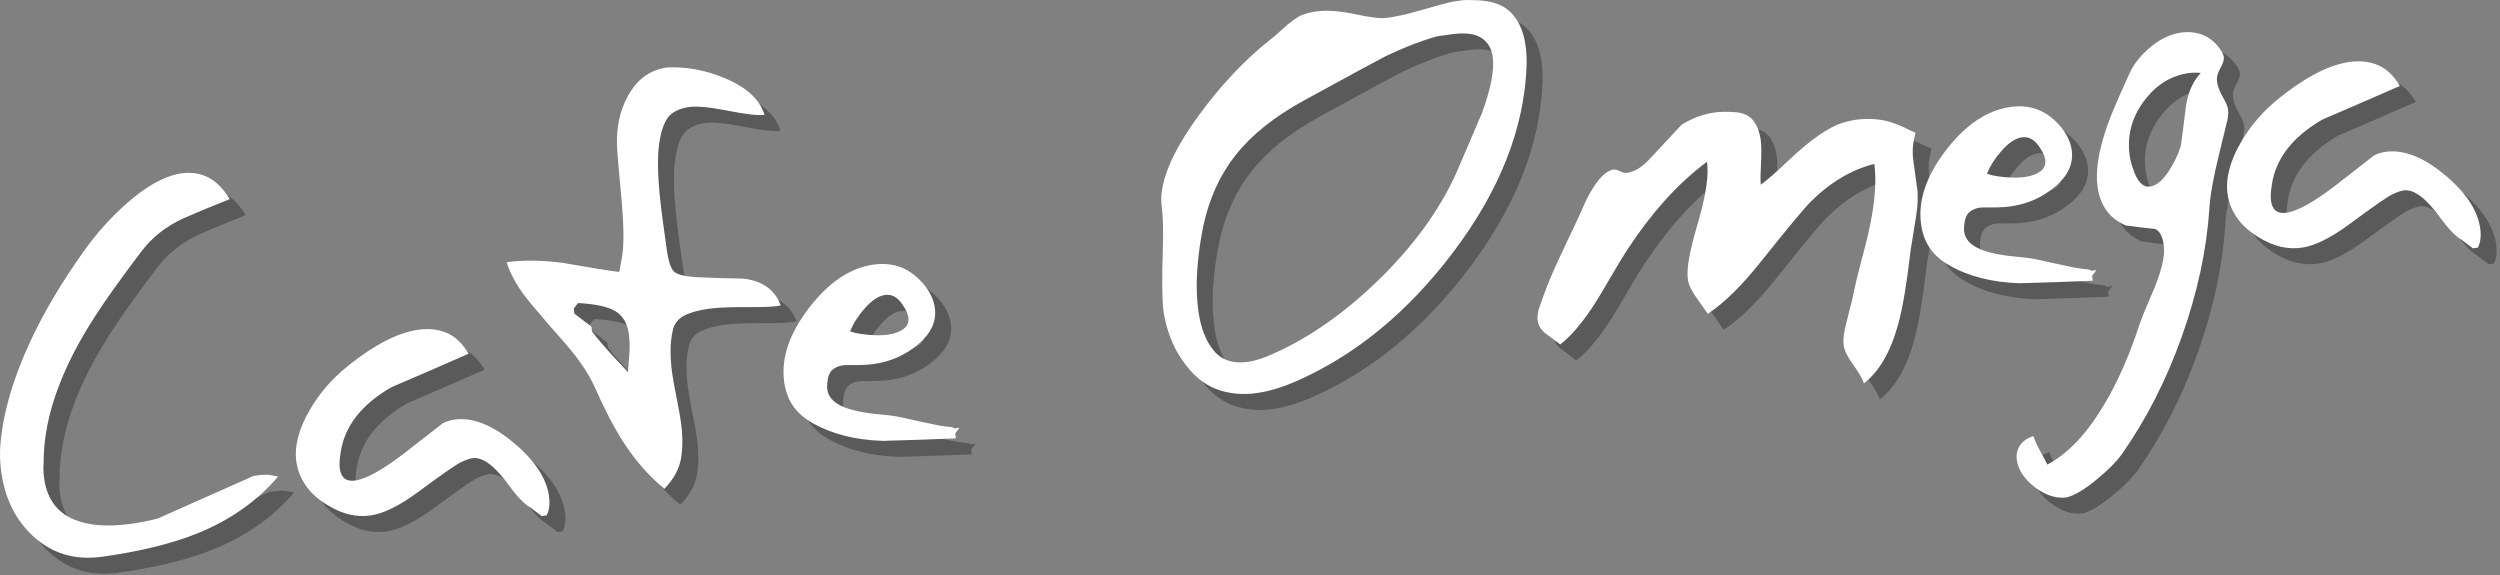
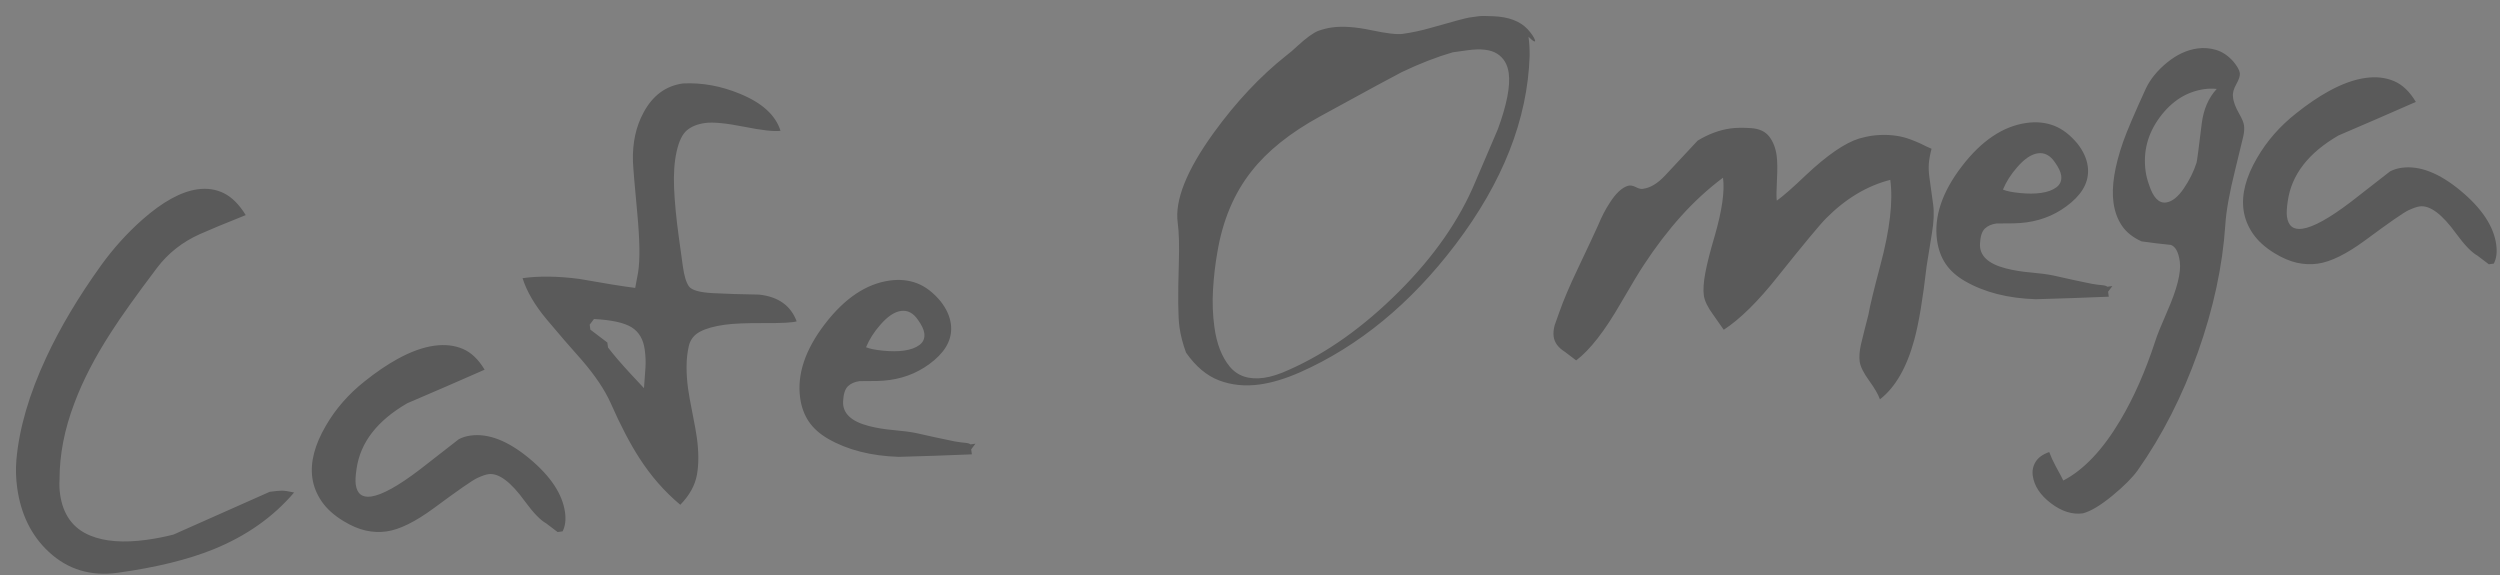
<svg xmlns="http://www.w3.org/2000/svg" version="1.1" id="Vrstva_1" x="0px" y="0px" width="313px" height="72px" viewBox="0 0 313 72" enable-background="new 0 0 313 72" xml:space="preserve">
  <rect x="0" y="0" width="313" height="72" fill="#808080" stroke="none" />
  <g opacity="0.3">
    <g>
-       <path d="M33.769,61.576c-4.02,1.786-8.039,3.571-12.058,5.356c-1.102,0.279-2.212,0.497-3.331,0.652    c-2.9,0.402-5.27,0.223-7.105-0.539c-2.149-0.888-3.401-2.619-3.757-5.196c-0.08-0.581-0.102-1.192-0.063-1.833    c-0.004-3.09,0.613-6.268,1.854-9.53c1.047-2.813,2.581-5.778,4.601-8.896c1.215-1.904,3.126-4.583,5.733-8.036    c1.393-1.845,3.182-3.257,5.37-4.238c1.232-0.552,3.149-1.347,5.752-2.385c-0.816-1.326-1.725-2.238-2.722-2.735    c-0.997-0.497-2.097-0.662-3.299-0.496c-2.072,0.288-4.388,1.561-6.947,3.822c-1.919,1.706-3.641,3.617-5.164,5.734    c-2.834,3.95-5.113,7.782-6.84,11.493c-2.15,4.617-3.396,8.897-3.74,12.841c-0.094,1.156-0.061,2.316,0.1,3.479    c0.459,3.324,1.778,6,3.958,8.026c2.374,2.212,5.261,3.081,8.658,2.61c4.766-0.661,8.748-1.636,11.949-2.928    c4.118-1.671,7.487-4.044,10.104-7.117c-0.698-0.157-1.216-0.233-1.553-0.229C34.931,61.437,34.431,61.484,33.769,61.576z     M66.258,57.389c-2.671-2.212-5.124-3.164-7.362-2.854c-0.538,0.075-1.024,0.228-1.457,0.456    c-1.639,1.286-3.259,2.548-4.862,3.787c-2.713,2.07-4.753,3.199-6.12,3.389c-1.119,0.155-1.759-0.349-1.919-1.512    c-0.063-0.457-0.027-1.118,0.106-1.984c0.476-3.283,2.591-6.012,6.346-8.185c3.23-1.379,6.458-2.779,9.683-4.2    c-0.77-1.291-1.682-2.159-2.734-2.606c-1.055-0.446-2.245-0.578-3.57-0.395c-1.409,0.195-2.938,0.747-4.587,1.652    c-1.334,0.735-2.705,1.667-4.112,2.793c-2.019,1.594-3.642,3.449-4.87,5.566c-1.401,2.396-1.967,4.571-1.697,6.523    c0.144,1.039,0.532,2.022,1.167,2.951s1.551,1.754,2.749,2.477c0.968,0.587,1.887,0.978,2.759,1.174    c0.872,0.197,1.743,0.235,2.613,0.114c1.616-0.225,3.593-1.197,5.933-2.919c3.026-2.239,4.838-3.497,5.434-3.771    s1.06-0.433,1.392-0.479c1.284-0.178,2.814,0.965,4.59,3.429c1.041,1.423,1.927,2.337,2.659,2.743l1.415,1.074l0.622-0.086    c0.333-0.64,0.435-1.438,0.303-2.393C70.421,61.852,68.928,59.603,66.258,57.389z M95.039,36.884    c-2.201-0.033-4.131-0.095-5.79-0.182c-1.659-0.088-2.659-0.372-3-0.854c-0.342-0.481-0.595-1.325-0.761-2.531l-0.172-1.247    l-0.327-2.368c-0.32-2.327-0.519-4.374-0.594-6.143c-0.075-1.768,0.03-3.296,0.318-4.586c0.286-1.288,0.714-2.173,1.28-2.654    c0.567-0.48,1.327-0.787,2.28-0.92c0.995-0.138,2.621,0.018,4.879,0.467c2.258,0.449,3.78,0.619,4.568,0.51    c-0.607-1.949-2.298-3.493-5.073-4.632c-2.375-0.982-4.756-1.415-7.147-1.295c-2.154,0.299-3.802,1.523-4.941,3.67    c-0.942,1.741-1.38,3.771-1.313,6.089c0.037,0.884,0.217,3.03,0.539,6.436c0.321,3.407,0.358,5.889,0.109,7.448l-0.364,1.956    c-1.591-0.202-3.923-0.578-6.996-1.126c-2.668-0.35-5.037-0.382-7.108-0.095c0.524,1.664,1.533,3.387,3.025,5.169    c1.49,1.781,2.961,3.482,4.409,5.101c1.66,1.93,2.855,3.71,3.588,5.343c1.229,2.793,2.435,5.102,3.615,6.927    c1.451,2.254,3.154,4.197,5.112,5.831c1.146-1.176,1.84-2.424,2.08-3.748c0.239-1.323,0.236-2.878-0.01-4.664    c-0.092-0.664-0.273-1.675-0.545-3.033c-0.272-1.359-0.457-2.392-0.554-3.098c-0.127-0.913-0.188-1.824-0.188-2.734    s0.094-1.77,0.277-2.578c0.184-0.808,0.649-1.412,1.397-1.812c0.747-0.398,1.783-0.691,3.11-0.875    c1.076-0.149,2.714-0.218,4.912-0.205c2.197,0.013,3.561-0.059,4.088-0.217C99.008,38.261,97.439,37.145,95.039,36.884z     M80.812,46.034c-0.048,0.727-0.109,1.582-0.185,2.566l-1.784-1.913c-1.143-1.239-2.049-2.298-2.719-3.18l-0.086-0.624    l-2.123-1.61l-0.086-0.624l0.536-0.709c2.211,0.117,3.779,0.461,4.703,1.031c0.923,0.57,1.474,1.501,1.651,2.788    C80.829,44.55,80.86,45.308,80.812,46.034z M121.507,55.636c-0.142-0.107-0.362-0.173-0.66-0.194    c-0.299-0.022-0.729-0.079-1.29-0.171c-1.608-0.326-3.22-0.675-4.832-1.045c-0.739-0.151-1.676-0.275-2.808-0.373    c-1.133-0.097-2.181-0.27-3.144-0.517c-2.233-0.579-3.306-1.616-3.216-3.111c0.045-0.896,0.244-1.516,0.598-1.861    c0.354-0.345,0.842-0.562,1.463-0.647c0.888,0.004,1.615-0.002,2.184-0.017c0.567-0.016,1.101-0.058,1.598-0.126    c2.113-0.294,3.973-1.123,5.58-2.489c1.605-1.366,2.295-2.88,2.065-4.542c-0.132-0.955-0.557-1.893-1.274-2.809    c-0.912-1.102-1.893-1.854-2.94-2.26c-1.049-0.404-2.194-0.521-3.438-0.349c-2.942,0.408-5.647,2.224-8.117,5.445    c-2.47,3.223-3.501,6.308-3.094,9.258c0.154,1.121,0.511,2.1,1.069,2.932c0.559,0.834,1.365,1.558,2.422,2.174    c2.431,1.399,5.386,2.154,8.864,2.264c3.029-0.08,6.076-0.186,9.142-0.314l-0.086-0.623l0.535-0.71L121.507,55.636z     M110.196,40.688c0.91-1.057,1.779-1.644,2.608-1.759c0.828-0.114,1.533,0.254,2.116,1.104c0.471,0.655,0.737,1.211,0.8,1.668    c0.086,0.623-0.11,1.116-0.588,1.479c-0.479,0.363-1.132,0.602-1.96,0.716c-0.746,0.104-1.611,0.107-2.596,0.011    c-0.985-0.096-1.702-0.24-2.15-0.432C108.839,42.487,109.43,41.558,110.196,40.688z M191.236,3.636    c-0.939-0.993-2.364-1.528-4.275-1.602c-0.893-0.045-1.506-0.045-1.837,0c-0.332,0.046-0.726,0.101-1.181,0.164    c-0.373,0.051-2.002,0.49-4.887,1.312c-1.138,0.327-2.287,0.571-3.446,0.732c-0.705,0.098-2.025-0.057-3.961-0.467    c-1.936-0.408-3.566-0.521-4.893-0.338c-0.539,0.075-1.11,0.218-1.715,0.429c-0.64,0.258-1.504,0.886-2.591,1.883    c-0.523,0.497-0.995,0.9-1.416,1.213c-3.235,2.566-6.256,5.78-9.06,9.64c-3.404,4.707-4.912,8.473-4.522,11.298    c0.16,1.164,0.206,2.873,0.137,5.126c-0.124,3.999-0.098,6.641,0.08,7.929c0.138,0.997,0.411,2.061,0.82,3.188    c0.409,1.13,0.951,2.155,1.628,3.077c1.211,1.738,2.596,2.901,4.155,3.489c1.559,0.589,3.25,0.757,5.073,0.503    c1.533-0.212,3.216-0.721,5.048-1.526c7.361-3.268,13.848-8.599,19.459-15.992c5.931-7.819,9.026-15.69,9.285-23.613    c0.01-0.849-0.037-1.648-0.141-2.398C192.763,5.979,192.175,4.629,191.236,3.636z M187.521,16.202    c-0.927,2.165-1.853,4.329-2.778,6.493c-1.996,4.816-5.203,9.429-9.621,13.837c-4.418,4.409-8.994,7.663-13.729,9.762    c-1.191,0.547-2.244,0.884-3.155,1.01c-1.864,0.259-3.291-0.212-4.28-1.41c-0.988-1.198-1.627-2.839-1.914-4.92    c-0.212-1.54-0.271-3.111-0.175-4.716c0.096-1.604,0.272-3.145,0.534-4.624c0.667-4.037,2.099-7.438,4.294-10.204    c1.975-2.521,4.826-4.804,8.557-6.849c6.126-3.353,9.545-5.205,10.256-5.558c2.259-1.076,4.383-1.901,6.374-2.475l1.864-0.259    c1.657-0.229,2.892-0.082,3.703,0.441s1.292,1.327,1.441,2.408C189.115,10.763,188.658,13.117,187.521,16.202z M241.76,23.651    c-0.097-0.706-0.163-1.184-0.197-1.434c-0.086-0.622-0.112-1.19-0.076-1.703c0.034-0.513,0.147-1.143,0.341-1.889    c-0.449-0.191-0.901-0.404-1.354-0.638c-0.856-0.39-1.58-0.659-2.171-0.811c-0.591-0.15-1.228-0.242-1.907-0.275    c-0.68-0.033-1.393,0.002-2.139,0.106c-0.332,0.046-0.823,0.157-1.475,0.332c-1.784,0.544-4.021,2.082-6.712,4.614    c-1.604,1.536-2.81,2.592-3.617,3.17c-0.057-0.415-0.05-1.284,0.021-2.607c0.071-1.322,0.058-2.336-0.039-3.043    c-0.132-0.955-0.442-1.749-0.931-2.38c-0.488-0.631-1.243-0.981-2.267-1.051c-1.023-0.069-1.888-0.056-2.592,0.042    c-1.367,0.189-2.733,0.696-4.098,1.521c-1.361,1.459-2.724,2.919-4.084,4.377c-0.922,0.976-1.817,1.522-2.688,1.643    c-0.242,0.076-0.558,0.014-0.944-0.187s-0.723-0.259-1.006-0.178c-0.771,0.233-1.537,0.954-2.3,2.16    c-0.523,0.793-1.008,1.728-1.45,2.806c-0.322,0.723-1.17,2.534-2.544,5.435c-1.016,2.131-1.781,3.931-2.296,5.399    c-0.365,1.025-0.563,1.582-0.594,1.67c-0.139,0.527-0.179,0.999-0.121,1.415c0.104,0.747,0.57,1.381,1.402,1.901l1.415,1.074    c1.722-1.297,3.587-3.694,5.597-7.191c1.364-2.349,2.327-3.943,2.888-4.783c1.465-2.236,3.012-4.261,4.642-6.074    c1.628-1.814,3.381-3.423,5.257-4.826c0.229,1.662-0.113,4.081-1.026,7.256c-0.577,1.944-0.974,3.501-1.192,4.675    c-0.218,1.173-0.278,2.113-0.181,2.819c0.092,0.665,0.476,1.459,1.152,2.381c0.47,0.656,0.916,1.293,1.34,1.91    c2.053-1.342,4.302-3.56,6.747-6.651c3.313-4.144,5.342-6.585,6.085-7.323c2.448-2.457,5.12-4.055,8.018-4.795    c0.366,2.658-0.05,6.229-1.247,10.711c-0.807,3.031-1.304,5.089-1.492,6.174c-0.331,1.273-0.645,2.522-0.939,3.748    c-0.182,0.829-0.232,1.534-0.152,2.116c0.086,0.622,0.478,1.415,1.175,2.377c0.696,0.96,1.148,1.744,1.358,2.351    c1.924-1.494,3.357-3.979,4.3-7.452c0.557-2.024,1.071-5.101,1.547-9.23c0.197-1.297,0.416-2.66,0.658-4.09    c0.241-1.43,0.294-2.644,0.156-3.641C241.946,25.001,241.857,24.357,241.76,23.651z M264.019,37.146l-0.086-0.623l0.535-0.71    l-0.621,0.086c-0.142-0.107-0.362-0.172-0.66-0.194c-0.3-0.021-0.729-0.078-1.291-0.17c-1.607-0.327-3.219-0.675-4.832-1.045    c-0.739-0.151-1.675-0.276-2.807-0.373c-1.133-0.097-2.181-0.27-3.144-0.517c-2.233-0.58-3.307-1.616-3.217-3.111    c0.045-0.896,0.245-1.516,0.599-1.861c0.354-0.345,0.841-0.562,1.463-0.647c0.888,0.004,1.615-0.002,2.184-0.017    c0.567-0.015,1.101-0.057,1.598-0.126c2.113-0.293,3.973-1.122,5.579-2.488s2.295-2.88,2.066-4.542    c-0.132-0.955-0.558-1.892-1.274-2.808c-0.912-1.102-1.893-1.855-2.94-2.26c-1.049-0.405-2.194-0.522-3.438-0.349    c-2.942,0.408-5.648,2.223-8.117,5.444c-2.47,3.223-3.501,6.309-3.095,9.258c0.155,1.122,0.512,2.1,1.07,2.932    c0.558,0.834,1.364,1.558,2.422,2.173c2.431,1.4,5.385,2.155,8.863,2.265C257.906,37.38,260.953,37.274,264.019,37.146z     M252.536,20.952c0.909-1.057,1.778-1.644,2.608-1.759c0.828-0.115,1.533,0.254,2.115,1.104c0.471,0.656,0.737,1.211,0.801,1.667    c0.086,0.623-0.11,1.117-0.588,1.479c-0.479,0.363-1.132,0.602-1.96,0.716c-0.746,0.104-1.611,0.107-2.596,0.011    c-0.985-0.096-1.702-0.24-2.15-0.433C251.179,22.75,251.77,21.821,252.536,20.952z M280.947,15.679    c-0.046-0.333-0.236-0.793-0.57-1.382c-0.499-0.861-0.769-1.586-0.807-2.175c-0.063-0.456,0.075-0.983,0.415-1.582    c0.339-0.597,0.486-1.062,0.441-1.395c-0.052-0.374-0.331-0.864-0.837-1.472c-0.647-0.714-1.357-1.188-2.128-1.42    c-0.771-0.232-1.551-0.293-2.338-0.185c-1.326,0.185-2.597,0.773-3.811,1.767c-1.215,0.995-2.099,2.081-2.654,3.258    c-1.429,3.12-2.369,5.326-2.825,6.616c-1.09,3.116-1.498,5.67-1.223,7.665c0.154,1.122,0.51,2.089,1.065,2.901    c0.555,0.812,1.373,1.461,2.453,1.946c1.206,0.172,2.43,0.32,3.673,0.443c0.578,0.217,0.948,0.906,1.108,2.069    c0.189,1.371-0.344,3.478-1.599,6.319c-0.771,1.758-1.26,2.97-1.463,3.633c-1.248,3.814-2.712,7.13-4.393,9.946    c-2.193,3.691-4.57,6.201-7.133,7.531c-0.063-0.161-0.378-0.753-0.941-1.774c-0.341-0.631-0.613-1.229-0.817-1.793    c-0.806,0.28-1.372,0.688-1.701,1.221c-0.327,0.531-0.448,1.11-0.362,1.733c0.178,1.287,0.938,2.442,2.283,3.463    c1.344,1.021,2.68,1.438,4.005,1.255c0.978-0.263,2.197-0.993,3.657-2.19c1.461-1.198,2.527-2.267,3.2-3.207    c3.072-4.364,5.582-9.285,7.529-14.764c1.946-5.479,3.092-10.803,3.435-15.975c0.102-1.707,0.521-4.031,1.256-6.971    c0.542-2.191,0.872-3.551,0.989-4.075C280.975,16.564,281.005,16.095,280.947,15.679z M275.659,15.459    c-0.375,3.101-0.592,4.741-0.652,4.917c-0.354,1.108-0.892,2.188-1.611,3.241c-0.721,1.053-1.454,1.63-2.199,1.734    c-0.912,0.126-1.628-0.621-2.146-2.243c-0.205-0.564-0.345-1.117-0.419-1.657c-0.338-2.451,0.248-4.703,1.761-6.755    c1.512-2.052,3.387-3.232,5.624-3.543c0.497-0.068,1.003-0.075,1.518-0.02C276.505,12.252,275.88,13.693,275.659,15.459z     M312.525,30.61c-0.315-2.285-1.808-4.534-4.478-6.748c-2.671-2.212-5.124-3.164-7.362-2.854    c-0.539,0.075-1.024,0.228-1.457,0.456c-1.639,1.286-3.26,2.548-4.862,3.787c-2.714,2.07-4.753,3.199-6.121,3.389    c-1.118,0.155-1.758-0.348-1.919-1.512c-0.062-0.457-0.027-1.118,0.106-1.984c0.476-3.283,2.592-6.012,6.347-8.184    c3.23-1.379,6.458-2.779,9.683-4.201c-0.77-1.291-1.682-2.159-2.735-2.606c-1.054-0.446-2.244-0.578-3.569-0.394    c-1.41,0.195-2.938,0.747-4.587,1.652c-1.335,0.736-2.706,1.668-4.112,2.794c-2.02,1.593-3.642,3.448-4.87,5.565    c-1.401,2.397-1.967,4.571-1.697,6.524c0.144,1.039,0.532,2.022,1.167,2.951c0.635,0.928,1.551,1.754,2.749,2.477    c0.968,0.587,1.887,0.978,2.759,1.174c0.871,0.197,1.743,0.235,2.613,0.114c1.616-0.224,3.593-1.197,5.932-2.918    c3.027-2.24,4.839-3.498,5.435-3.771c0.596-0.273,1.059-0.433,1.391-0.479c1.284-0.178,2.815,0.965,4.591,3.429    c1.041,1.423,1.927,2.337,2.659,2.744l1.415,1.074l0.621-0.086C312.556,32.362,312.657,31.565,312.525,30.61z" />
+       <path d="M33.769,61.576c-4.02,1.786-8.039,3.571-12.058,5.356c-1.102,0.279-2.212,0.497-3.331,0.652    c-2.9,0.402-5.27,0.223-7.105-0.539c-2.149-0.888-3.401-2.619-3.757-5.196c-0.08-0.581-0.102-1.192-0.063-1.833    c-0.004-3.09,0.613-6.268,1.854-9.53c1.047-2.813,2.581-5.778,4.601-8.896c1.215-1.904,3.126-4.583,5.733-8.036    c1.393-1.845,3.182-3.257,5.37-4.238c1.232-0.552,3.149-1.347,5.752-2.385c-0.816-1.326-1.725-2.238-2.722-2.735    c-0.997-0.497-2.097-0.662-3.299-0.496c-2.072,0.288-4.388,1.561-6.947,3.822c-1.919,1.706-3.641,3.617-5.164,5.734    c-2.834,3.95-5.113,7.782-6.84,11.493c-2.15,4.617-3.396,8.897-3.74,12.841c-0.094,1.156-0.061,2.316,0.1,3.479    c0.459,3.324,1.778,6,3.958,8.026c2.374,2.212,5.261,3.081,8.658,2.61c4.766-0.661,8.748-1.636,11.949-2.928    c4.118-1.671,7.487-4.044,10.104-7.117c-0.698-0.157-1.216-0.233-1.553-0.229C34.931,61.437,34.431,61.484,33.769,61.576z     M66.258,57.389c-2.671-2.212-5.124-3.164-7.362-2.854c-0.538,0.075-1.024,0.228-1.457,0.456    c-1.639,1.286-3.259,2.548-4.862,3.787c-2.713,2.07-4.753,3.199-6.12,3.389c-1.119,0.155-1.759-0.349-1.919-1.512    c-0.063-0.457-0.027-1.118,0.106-1.984c0.476-3.283,2.591-6.012,6.346-8.185c3.23-1.379,6.458-2.779,9.683-4.2    c-0.77-1.291-1.682-2.159-2.734-2.606c-1.055-0.446-2.245-0.578-3.57-0.395c-1.409,0.195-2.938,0.747-4.587,1.652    c-1.334,0.735-2.705,1.667-4.112,2.793c-2.019,1.594-3.642,3.449-4.87,5.566c-1.401,2.396-1.967,4.571-1.697,6.523    c0.144,1.039,0.532,2.022,1.167,2.951s1.551,1.754,2.749,2.477c0.968,0.587,1.887,0.978,2.759,1.174    c0.872,0.197,1.743,0.235,2.613,0.114c1.616-0.225,3.593-1.197,5.933-2.919c3.026-2.239,4.838-3.497,5.434-3.771    s1.06-0.433,1.392-0.479c1.284-0.178,2.814,0.965,4.59,3.429c1.041,1.423,1.927,2.337,2.659,2.743l1.415,1.074l0.622-0.086    c0.333-0.64,0.435-1.438,0.303-2.393C70.421,61.852,68.928,59.603,66.258,57.389z M95.039,36.884    c-2.201-0.033-4.131-0.095-5.79-0.182c-1.659-0.088-2.659-0.372-3-0.854c-0.342-0.481-0.595-1.325-0.761-2.531l-0.172-1.247    l-0.327-2.368c-0.32-2.327-0.519-4.374-0.594-6.143c-0.075-1.768,0.03-3.296,0.318-4.586c0.286-1.288,0.714-2.173,1.28-2.654    c0.567-0.48,1.327-0.787,2.28-0.92c0.995-0.138,2.621,0.018,4.879,0.467c2.258,0.449,3.78,0.619,4.568,0.51    c-0.607-1.949-2.298-3.493-5.073-4.632c-2.375-0.982-4.756-1.415-7.147-1.295c-2.154,0.299-3.802,1.523-4.941,3.67    c-0.942,1.741-1.38,3.771-1.313,6.089c0.037,0.884,0.217,3.03,0.539,6.436c0.321,3.407,0.358,5.889,0.109,7.448l-0.364,1.956    c-1.591-0.202-3.923-0.578-6.996-1.126c-2.668-0.35-5.037-0.382-7.108-0.095c0.524,1.664,1.533,3.387,3.025,5.169    c1.49,1.781,2.961,3.482,4.409,5.101c1.66,1.93,2.855,3.71,3.588,5.343c1.229,2.793,2.435,5.102,3.615,6.927    c1.451,2.254,3.154,4.197,5.112,5.831c1.146-1.176,1.84-2.424,2.08-3.748c0.239-1.323,0.236-2.878-0.01-4.664    c-0.092-0.664-0.273-1.675-0.545-3.033c-0.272-1.359-0.457-2.392-0.554-3.098c-0.127-0.913-0.188-1.824-0.188-2.734    s0.094-1.77,0.277-2.578c0.184-0.808,0.649-1.412,1.397-1.812c0.747-0.398,1.783-0.691,3.11-0.875    c1.076-0.149,2.714-0.218,4.912-0.205c2.197,0.013,3.561-0.059,4.088-0.217C99.008,38.261,97.439,37.145,95.039,36.884z     M80.812,46.034c-0.048,0.727-0.109,1.582-0.185,2.566l-1.784-1.913c-1.143-1.239-2.049-2.298-2.719-3.18l-0.086-0.624    l-2.123-1.61l-0.086-0.624l0.536-0.709c2.211,0.117,3.779,0.461,4.703,1.031c0.923,0.57,1.474,1.501,1.651,2.788    C80.829,44.55,80.86,45.308,80.812,46.034z M121.507,55.636c-0.142-0.107-0.362-0.173-0.66-0.194    c-0.299-0.022-0.729-0.079-1.29-0.171c-1.608-0.326-3.22-0.675-4.832-1.045c-0.739-0.151-1.676-0.275-2.808-0.373    c-1.133-0.097-2.181-0.27-3.144-0.517c-2.233-0.579-3.306-1.616-3.216-3.111c0.045-0.896,0.244-1.516,0.598-1.861    c0.354-0.345,0.842-0.562,1.463-0.647c0.888,0.004,1.615-0.002,2.184-0.017c0.567-0.016,1.101-0.058,1.598-0.126    c2.113-0.294,3.973-1.123,5.58-2.489c1.605-1.366,2.295-2.88,2.065-4.542c-0.132-0.955-0.557-1.893-1.274-2.809    c-0.912-1.102-1.893-1.854-2.94-2.26c-1.049-0.404-2.194-0.521-3.438-0.349c-2.942,0.408-5.647,2.224-8.117,5.445    c-2.47,3.223-3.501,6.308-3.094,9.258c0.154,1.121,0.511,2.1,1.069,2.932c0.559,0.834,1.365,1.558,2.422,2.174    c2.431,1.399,5.386,2.154,8.864,2.264c3.029-0.08,6.076-0.186,9.142-0.314l-0.086-0.623l0.535-0.71L121.507,55.636z     M110.196,40.688c0.91-1.057,1.779-1.644,2.608-1.759c0.828-0.114,1.533,0.254,2.116,1.104c0.471,0.655,0.737,1.211,0.8,1.668    c0.086,0.623-0.11,1.116-0.588,1.479c-0.479,0.363-1.132,0.602-1.96,0.716c-0.746,0.104-1.611,0.107-2.596,0.011    c-0.985-0.096-1.702-0.24-2.15-0.432C108.839,42.487,109.43,41.558,110.196,40.688z M191.236,3.636    c-0.939-0.993-2.364-1.528-4.275-1.602c-0.893-0.045-1.506-0.045-1.837,0c-0.332,0.046-0.726,0.101-1.181,0.164    c-0.373,0.051-2.002,0.49-4.887,1.312c-1.138,0.327-2.287,0.571-3.446,0.732c-0.705,0.098-2.025-0.057-3.961-0.467    c-1.936-0.408-3.566-0.521-4.893-0.338c-0.539,0.075-1.11,0.218-1.715,0.429c-0.64,0.258-1.504,0.886-2.591,1.883    c-0.523,0.497-0.995,0.9-1.416,1.213c-3.235,2.566-6.256,5.78-9.06,9.64c-3.404,4.707-4.912,8.473-4.522,11.298    c0.16,1.164,0.206,2.873,0.137,5.126c-0.124,3.999-0.098,6.641,0.08,7.929c0.138,0.997,0.411,2.061,0.82,3.188    c1.211,1.738,2.596,2.901,4.155,3.489c1.559,0.589,3.25,0.757,5.073,0.503    c1.533-0.212,3.216-0.721,5.048-1.526c7.361-3.268,13.848-8.599,19.459-15.992c5.931-7.819,9.026-15.69,9.285-23.613    c0.01-0.849-0.037-1.648-0.141-2.398C192.763,5.979,192.175,4.629,191.236,3.636z M187.521,16.202    c-0.927,2.165-1.853,4.329-2.778,6.493c-1.996,4.816-5.203,9.429-9.621,13.837c-4.418,4.409-8.994,7.663-13.729,9.762    c-1.191,0.547-2.244,0.884-3.155,1.01c-1.864,0.259-3.291-0.212-4.28-1.41c-0.988-1.198-1.627-2.839-1.914-4.92    c-0.212-1.54-0.271-3.111-0.175-4.716c0.096-1.604,0.272-3.145,0.534-4.624c0.667-4.037,2.099-7.438,4.294-10.204    c1.975-2.521,4.826-4.804,8.557-6.849c6.126-3.353,9.545-5.205,10.256-5.558c2.259-1.076,4.383-1.901,6.374-2.475l1.864-0.259    c1.657-0.229,2.892-0.082,3.703,0.441s1.292,1.327,1.441,2.408C189.115,10.763,188.658,13.117,187.521,16.202z M241.76,23.651    c-0.097-0.706-0.163-1.184-0.197-1.434c-0.086-0.622-0.112-1.19-0.076-1.703c0.034-0.513,0.147-1.143,0.341-1.889    c-0.449-0.191-0.901-0.404-1.354-0.638c-0.856-0.39-1.58-0.659-2.171-0.811c-0.591-0.15-1.228-0.242-1.907-0.275    c-0.68-0.033-1.393,0.002-2.139,0.106c-0.332,0.046-0.823,0.157-1.475,0.332c-1.784,0.544-4.021,2.082-6.712,4.614    c-1.604,1.536-2.81,2.592-3.617,3.17c-0.057-0.415-0.05-1.284,0.021-2.607c0.071-1.322,0.058-2.336-0.039-3.043    c-0.132-0.955-0.442-1.749-0.931-2.38c-0.488-0.631-1.243-0.981-2.267-1.051c-1.023-0.069-1.888-0.056-2.592,0.042    c-1.367,0.189-2.733,0.696-4.098,1.521c-1.361,1.459-2.724,2.919-4.084,4.377c-0.922,0.976-1.817,1.522-2.688,1.643    c-0.242,0.076-0.558,0.014-0.944-0.187s-0.723-0.259-1.006-0.178c-0.771,0.233-1.537,0.954-2.3,2.16    c-0.523,0.793-1.008,1.728-1.45,2.806c-0.322,0.723-1.17,2.534-2.544,5.435c-1.016,2.131-1.781,3.931-2.296,5.399    c-0.365,1.025-0.563,1.582-0.594,1.67c-0.139,0.527-0.179,0.999-0.121,1.415c0.104,0.747,0.57,1.381,1.402,1.901l1.415,1.074    c1.722-1.297,3.587-3.694,5.597-7.191c1.364-2.349,2.327-3.943,2.888-4.783c1.465-2.236,3.012-4.261,4.642-6.074    c1.628-1.814,3.381-3.423,5.257-4.826c0.229,1.662-0.113,4.081-1.026,7.256c-0.577,1.944-0.974,3.501-1.192,4.675    c-0.218,1.173-0.278,2.113-0.181,2.819c0.092,0.665,0.476,1.459,1.152,2.381c0.47,0.656,0.916,1.293,1.34,1.91    c2.053-1.342,4.302-3.56,6.747-6.651c3.313-4.144,5.342-6.585,6.085-7.323c2.448-2.457,5.12-4.055,8.018-4.795    c0.366,2.658-0.05,6.229-1.247,10.711c-0.807,3.031-1.304,5.089-1.492,6.174c-0.331,1.273-0.645,2.522-0.939,3.748    c-0.182,0.829-0.232,1.534-0.152,2.116c0.086,0.622,0.478,1.415,1.175,2.377c0.696,0.96,1.148,1.744,1.358,2.351    c1.924-1.494,3.357-3.979,4.3-7.452c0.557-2.024,1.071-5.101,1.547-9.23c0.197-1.297,0.416-2.66,0.658-4.09    c0.241-1.43,0.294-2.644,0.156-3.641C241.946,25.001,241.857,24.357,241.76,23.651z M264.019,37.146l-0.086-0.623l0.535-0.71    l-0.621,0.086c-0.142-0.107-0.362-0.172-0.66-0.194c-0.3-0.021-0.729-0.078-1.291-0.17c-1.607-0.327-3.219-0.675-4.832-1.045    c-0.739-0.151-1.675-0.276-2.807-0.373c-1.133-0.097-2.181-0.27-3.144-0.517c-2.233-0.58-3.307-1.616-3.217-3.111    c0.045-0.896,0.245-1.516,0.599-1.861c0.354-0.345,0.841-0.562,1.463-0.647c0.888,0.004,1.615-0.002,2.184-0.017    c0.567-0.015,1.101-0.057,1.598-0.126c2.113-0.293,3.973-1.122,5.579-2.488s2.295-2.88,2.066-4.542    c-0.132-0.955-0.558-1.892-1.274-2.808c-0.912-1.102-1.893-1.855-2.94-2.26c-1.049-0.405-2.194-0.522-3.438-0.349    c-2.942,0.408-5.648,2.223-8.117,5.444c-2.47,3.223-3.501,6.309-3.095,9.258c0.155,1.122,0.512,2.1,1.07,2.932    c0.558,0.834,1.364,1.558,2.422,2.173c2.431,1.4,5.385,2.155,8.863,2.265C257.906,37.38,260.953,37.274,264.019,37.146z     M252.536,20.952c0.909-1.057,1.778-1.644,2.608-1.759c0.828-0.115,1.533,0.254,2.115,1.104c0.471,0.656,0.737,1.211,0.801,1.667    c0.086,0.623-0.11,1.117-0.588,1.479c-0.479,0.363-1.132,0.602-1.96,0.716c-0.746,0.104-1.611,0.107-2.596,0.011    c-0.985-0.096-1.702-0.24-2.15-0.433C251.179,22.75,251.77,21.821,252.536,20.952z M280.947,15.679    c-0.046-0.333-0.236-0.793-0.57-1.382c-0.499-0.861-0.769-1.586-0.807-2.175c-0.063-0.456,0.075-0.983,0.415-1.582    c0.339-0.597,0.486-1.062,0.441-1.395c-0.052-0.374-0.331-0.864-0.837-1.472c-0.647-0.714-1.357-1.188-2.128-1.42    c-0.771-0.232-1.551-0.293-2.338-0.185c-1.326,0.185-2.597,0.773-3.811,1.767c-1.215,0.995-2.099,2.081-2.654,3.258    c-1.429,3.12-2.369,5.326-2.825,6.616c-1.09,3.116-1.498,5.67-1.223,7.665c0.154,1.122,0.51,2.089,1.065,2.901    c0.555,0.812,1.373,1.461,2.453,1.946c1.206,0.172,2.43,0.32,3.673,0.443c0.578,0.217,0.948,0.906,1.108,2.069    c0.189,1.371-0.344,3.478-1.599,6.319c-0.771,1.758-1.26,2.97-1.463,3.633c-1.248,3.814-2.712,7.13-4.393,9.946    c-2.193,3.691-4.57,6.201-7.133,7.531c-0.063-0.161-0.378-0.753-0.941-1.774c-0.341-0.631-0.613-1.229-0.817-1.793    c-0.806,0.28-1.372,0.688-1.701,1.221c-0.327,0.531-0.448,1.11-0.362,1.733c0.178,1.287,0.938,2.442,2.283,3.463    c1.344,1.021,2.68,1.438,4.005,1.255c0.978-0.263,2.197-0.993,3.657-2.19c1.461-1.198,2.527-2.267,3.2-3.207    c3.072-4.364,5.582-9.285,7.529-14.764c1.946-5.479,3.092-10.803,3.435-15.975c0.102-1.707,0.521-4.031,1.256-6.971    c0.542-2.191,0.872-3.551,0.989-4.075C280.975,16.564,281.005,16.095,280.947,15.679z M275.659,15.459    c-0.375,3.101-0.592,4.741-0.652,4.917c-0.354,1.108-0.892,2.188-1.611,3.241c-0.721,1.053-1.454,1.63-2.199,1.734    c-0.912,0.126-1.628-0.621-2.146-2.243c-0.205-0.564-0.345-1.117-0.419-1.657c-0.338-2.451,0.248-4.703,1.761-6.755    c1.512-2.052,3.387-3.232,5.624-3.543c0.497-0.068,1.003-0.075,1.518-0.02C276.505,12.252,275.88,13.693,275.659,15.459z     M312.525,30.61c-0.315-2.285-1.808-4.534-4.478-6.748c-2.671-2.212-5.124-3.164-7.362-2.854    c-0.539,0.075-1.024,0.228-1.457,0.456c-1.639,1.286-3.26,2.548-4.862,3.787c-2.714,2.07-4.753,3.199-6.121,3.389    c-1.118,0.155-1.758-0.348-1.919-1.512c-0.062-0.457-0.027-1.118,0.106-1.984c0.476-3.283,2.592-6.012,6.347-8.184    c3.23-1.379,6.458-2.779,9.683-4.201c-0.77-1.291-1.682-2.159-2.735-2.606c-1.054-0.446-2.244-0.578-3.569-0.394    c-1.41,0.195-2.938,0.747-4.587,1.652c-1.335,0.736-2.706,1.668-4.112,2.794c-2.02,1.593-3.642,3.448-4.87,5.565    c-1.401,2.397-1.967,4.571-1.697,6.524c0.144,1.039,0.532,2.022,1.167,2.951c0.635,0.928,1.551,1.754,2.749,2.477    c0.968,0.587,1.887,0.978,2.759,1.174c0.871,0.197,1.743,0.235,2.613,0.114c1.616-0.224,3.593-1.197,5.932-2.918    c3.027-2.24,4.839-3.498,5.435-3.771c0.596-0.273,1.059-0.433,1.391-0.479c1.284-0.178,2.815,0.965,4.591,3.429    c1.041,1.423,1.927,2.337,2.659,2.744l1.415,1.074l0.621-0.086C312.556,32.362,312.657,31.565,312.525,30.61z" />
    </g>
  </g>
  <g>
    <g>
-       <path fill="#FFFFFF" d="M31.769,59.576c-4.02,1.786-8.039,3.571-12.058,5.356c-1.102,0.279-2.212,0.497-3.331,0.652    c-2.9,0.402-5.27,0.223-7.105-0.539c-2.149-0.888-3.401-2.619-3.757-5.196c-0.08-0.581-0.102-1.192-0.063-1.833    c-0.004-3.09,0.613-6.268,1.854-9.53c1.047-2.813,2.581-5.778,4.601-8.896c1.215-1.904,3.126-4.583,5.733-8.036    c1.393-1.845,3.182-3.257,5.37-4.238c1.232-0.552,3.149-1.347,5.752-2.385c-0.816-1.326-1.725-2.238-2.722-2.735    c-0.997-0.497-2.097-0.662-3.299-0.496c-2.072,0.288-4.388,1.561-6.947,3.822c-1.919,1.706-3.641,3.617-5.164,5.734    c-2.834,3.95-5.113,7.782-6.84,11.493c-2.15,4.617-3.396,8.897-3.74,12.841c-0.094,1.156-0.061,2.316,0.1,3.479    c0.459,3.324,1.778,6,3.958,8.026c2.374,2.212,5.261,3.081,8.658,2.61c4.766-0.661,8.748-1.636,11.949-2.928    c4.118-1.671,7.487-4.044,10.104-7.117c-0.698-0.157-1.216-0.233-1.553-0.229C32.931,59.437,32.431,59.484,31.769,59.576z     M64.258,55.389c-2.671-2.212-5.124-3.164-7.362-2.854c-0.538,0.075-1.024,0.228-1.457,0.456    c-1.639,1.286-3.259,2.548-4.862,3.787c-2.713,2.07-4.753,3.199-6.12,3.389c-1.119,0.155-1.759-0.349-1.919-1.512    c-0.063-0.457-0.027-1.118,0.106-1.984c0.476-3.283,2.591-6.012,6.346-8.185c3.23-1.379,6.458-2.779,9.683-4.2    c-0.77-1.291-1.682-2.159-2.734-2.606c-1.055-0.446-2.245-0.578-3.57-0.395c-1.409,0.195-2.938,0.747-4.587,1.652    c-1.334,0.735-2.705,1.667-4.112,2.793c-2.019,1.594-3.642,3.449-4.87,5.566c-1.401,2.396-1.967,4.571-1.697,6.523    c0.144,1.039,0.532,2.022,1.167,2.951s1.551,1.754,2.749,2.477c0.968,0.587,1.887,0.978,2.759,1.174    c0.872,0.197,1.743,0.235,2.613,0.114c1.616-0.225,3.593-1.197,5.933-2.919c3.026-2.239,4.838-3.497,5.434-3.771    s1.06-0.433,1.392-0.479c1.284-0.178,2.814,0.965,4.59,3.429c1.041,1.423,1.927,2.337,2.659,2.743l1.415,1.074l0.622-0.086    c0.333-0.64,0.435-1.438,0.303-2.393C68.421,59.852,66.928,57.603,64.258,55.389z M93.039,34.884    c-2.201-0.033-4.131-0.095-5.79-0.182c-1.659-0.088-2.659-0.372-3-0.854c-0.342-0.481-0.595-1.325-0.761-2.531l-0.172-1.247    l-0.327-2.368c-0.32-2.327-0.519-4.374-0.594-6.143c-0.075-1.768,0.03-3.296,0.318-4.586c0.286-1.288,0.714-2.173,1.28-2.654    c0.567-0.48,1.327-0.787,2.28-0.92c0.995-0.138,2.621,0.018,4.879,0.467c2.258,0.449,3.78,0.619,4.568,0.51    c-0.607-1.949-2.298-3.493-5.073-4.632c-2.375-0.982-4.756-1.415-7.147-1.295c-2.154,0.299-3.802,1.523-4.941,3.67    c-0.942,1.741-1.38,3.771-1.313,6.089c0.037,0.884,0.217,3.03,0.539,6.436c0.321,3.407,0.358,5.889,0.109,7.448l-0.364,1.956    c-1.591-0.202-3.923-0.578-6.996-1.126c-2.668-0.35-5.037-0.382-7.108-0.095c0.524,1.664,1.533,3.387,3.025,5.169    c1.49,1.781,2.961,3.482,4.409,5.101c1.66,1.93,2.855,3.71,3.588,5.343c1.229,2.793,2.435,5.102,3.615,6.927    c1.451,2.254,3.154,4.197,5.112,5.831c1.146-1.176,1.84-2.424,2.08-3.748c0.239-1.323,0.236-2.878-0.01-4.664    c-0.092-0.664-0.273-1.675-0.545-3.033c-0.272-1.359-0.457-2.392-0.554-3.098c-0.127-0.913-0.188-1.824-0.188-2.734    s0.094-1.77,0.277-2.578c0.184-0.808,0.649-1.412,1.397-1.812c0.747-0.398,1.783-0.691,3.11-0.875    c1.076-0.149,2.714-0.218,4.912-0.205c2.197,0.013,3.561-0.059,4.088-0.217C97.008,36.261,95.439,35.145,93.039,34.884z     M78.812,44.034c-0.048,0.727-0.109,1.582-0.185,2.566l-1.784-1.913c-1.143-1.239-2.049-2.298-2.719-3.18l-0.086-0.624    l-2.123-1.61l-0.086-0.624l0.536-0.709c2.211,0.117,3.779,0.461,4.703,1.031c0.923,0.57,1.474,1.501,1.651,2.788    C78.829,42.55,78.86,43.308,78.812,44.034z M119.507,53.636c-0.142-0.107-0.362-0.173-0.66-0.194    c-0.299-0.022-0.729-0.079-1.29-0.171c-1.608-0.326-3.22-0.675-4.832-1.045c-0.739-0.151-1.676-0.275-2.808-0.373    c-1.133-0.097-2.181-0.27-3.144-0.517c-2.233-0.579-3.306-1.616-3.216-3.111c0.045-0.896,0.244-1.516,0.598-1.861    c0.354-0.345,0.842-0.562,1.463-0.647c0.888,0.004,1.615-0.002,2.184-0.017c0.567-0.016,1.101-0.058,1.598-0.126    c2.113-0.294,3.973-1.123,5.58-2.489c1.605-1.366,2.295-2.88,2.065-4.542c-0.132-0.955-0.557-1.893-1.274-2.809    c-0.912-1.102-1.893-1.854-2.94-2.26c-1.049-0.404-2.194-0.521-3.438-0.349c-2.942,0.408-5.647,2.224-8.117,5.445    c-2.47,3.223-3.501,6.308-3.094,9.258c0.154,1.121,0.511,2.1,1.069,2.932c0.559,0.834,1.365,1.558,2.422,2.174    c2.431,1.399,5.386,2.154,8.864,2.264c3.029-0.08,6.076-0.186,9.142-0.314l-0.086-0.623l0.535-0.71L119.507,53.636z     M108.196,38.688c0.91-1.057,1.779-1.644,2.608-1.759c0.828-0.114,1.533,0.254,2.116,1.104c0.471,0.655,0.737,1.211,0.8,1.668    c0.086,0.623-0.11,1.116-0.588,1.479c-0.479,0.363-1.132,0.602-1.96,0.716c-0.746,0.104-1.611,0.107-2.596,0.011    c-0.985-0.096-1.702-0.24-2.15-0.432C106.839,40.487,107.43,39.558,108.196,38.688z M189.236,1.636    c-0.939-0.993-2.364-1.528-4.275-1.602c-0.893-0.045-1.506-0.045-1.837,0c-0.332,0.046-0.726,0.101-1.181,0.164    c-0.373,0.051-2.002,0.49-4.887,1.312c-1.138,0.327-2.287,0.571-3.446,0.732c-0.705,0.098-2.025-0.057-3.961-0.467    c-1.936-0.408-3.566-0.521-4.893-0.338c-0.539,0.075-1.11,0.218-1.715,0.429c-0.64,0.258-1.504,0.886-2.591,1.883    c-0.523,0.497-0.995,0.9-1.416,1.213c-3.235,2.566-6.256,5.78-9.06,9.64c-3.404,4.707-4.912,8.473-4.522,11.298    c0.16,1.164,0.206,2.873,0.137,5.126c-0.124,3.999-0.098,6.641,0.08,7.929c0.138,0.997,0.411,2.061,0.82,3.188    c0.409,1.13,0.951,2.155,1.628,3.077c1.211,1.738,2.596,2.901,4.155,3.489c1.559,0.589,3.25,0.757,5.073,0.503    c1.533-0.212,3.216-0.721,5.048-1.526c7.361-3.268,13.848-8.599,19.459-15.992c5.931-7.819,9.026-15.69,9.285-23.613    c0.01-0.849-0.037-1.648-0.141-2.398C190.763,3.979,190.175,2.629,189.236,1.636z M185.521,14.202    c-0.927,2.165-1.853,4.329-2.778,6.493c-1.996,4.816-5.203,9.429-9.621,13.837c-4.418,4.409-8.994,7.663-13.729,9.762    c-1.191,0.547-2.244,0.884-3.155,1.01c-1.864,0.259-3.291-0.212-4.28-1.41c-0.988-1.198-1.627-2.839-1.914-4.92    c-0.212-1.54-0.271-3.111-0.175-4.716c0.096-1.604,0.272-3.145,0.534-4.624c0.667-4.037,2.099-7.438,4.294-10.204    c1.975-2.521,4.826-4.804,8.557-6.849c6.126-3.353,9.545-5.205,10.256-5.558c2.259-1.076,4.383-1.901,6.374-2.475l1.864-0.259    c1.657-0.229,2.892-0.082,3.703,0.441s1.292,1.327,1.441,2.408C187.115,8.763,186.658,11.117,185.521,14.202z M239.76,21.651    c-0.097-0.706-0.163-1.184-0.197-1.434c-0.086-0.622-0.112-1.19-0.076-1.703c0.034-0.513,0.147-1.143,0.341-1.889    c-0.449-0.191-0.901-0.404-1.354-0.638c-0.856-0.39-1.58-0.659-2.171-0.811c-0.591-0.15-1.228-0.242-1.907-0.275    c-0.68-0.033-1.393,0.002-2.139,0.106c-0.332,0.046-0.823,0.157-1.475,0.332c-1.784,0.544-4.021,2.082-6.712,4.614    c-1.604,1.536-2.81,2.592-3.617,3.17c-0.057-0.415-0.05-1.284,0.021-2.607c0.071-1.322,0.058-2.336-0.039-3.043    c-0.132-0.955-0.442-1.749-0.931-2.38c-0.488-0.631-1.243-0.981-2.267-1.051c-1.023-0.069-1.888-0.056-2.592,0.042    c-1.367,0.189-2.733,0.696-4.098,1.521c-1.361,1.459-2.724,2.919-4.084,4.377c-0.922,0.976-1.817,1.522-2.688,1.643    c-0.242,0.076-0.558,0.014-0.944-0.187s-0.723-0.259-1.006-0.178c-0.771,0.233-1.537,0.954-2.3,2.16    c-0.523,0.793-1.008,1.728-1.45,2.806c-0.322,0.723-1.17,2.534-2.544,5.435c-1.016,2.131-1.781,3.931-2.296,5.399    c-0.365,1.025-0.563,1.582-0.594,1.67c-0.139,0.527-0.179,0.999-0.121,1.415c0.104,0.747,0.57,1.381,1.402,1.901l1.415,1.074    c1.722-1.297,3.587-3.694,5.597-7.191c1.364-2.349,2.327-3.943,2.888-4.783c1.465-2.236,3.012-4.261,4.642-6.074    c1.628-1.814,3.381-3.423,5.257-4.826c0.229,1.662-0.113,4.081-1.026,7.256c-0.577,1.944-0.974,3.501-1.192,4.675    c-0.218,1.173-0.278,2.113-0.181,2.819c0.092,0.665,0.476,1.459,1.152,2.381c0.47,0.656,0.916,1.293,1.34,1.91    c2.053-1.342,4.302-3.56,6.747-6.651c3.313-4.144,5.342-6.585,6.085-7.323c2.448-2.457,5.12-4.055,8.018-4.795    c0.366,2.658-0.05,6.229-1.247,10.711c-0.807,3.031-1.304,5.089-1.492,6.174c-0.331,1.273-0.645,2.522-0.939,3.748    c-0.182,0.829-0.232,1.534-0.152,2.116c0.086,0.622,0.478,1.415,1.175,2.377c0.696,0.96,1.148,1.744,1.358,2.351    c1.924-1.494,3.357-3.979,4.3-7.452c0.557-2.024,1.071-5.101,1.547-9.23c0.197-1.297,0.416-2.66,0.658-4.09    c0.241-1.43,0.294-2.644,0.156-3.641C239.946,23.001,239.857,22.357,239.76,21.651z M262.019,35.146l-0.086-0.624l0.535-0.709    l-0.621,0.086c-0.142-0.107-0.362-0.172-0.66-0.194c-0.3-0.021-0.729-0.078-1.291-0.17c-1.607-0.327-3.219-0.675-4.832-1.045    c-0.739-0.151-1.675-0.276-2.807-0.373c-1.133-0.097-2.181-0.27-3.144-0.517c-2.233-0.58-3.307-1.616-3.217-3.111    c0.045-0.896,0.245-1.516,0.599-1.861c0.354-0.345,0.841-0.562,1.463-0.647c0.888,0.004,1.615-0.002,2.184-0.017    c0.567-0.015,1.101-0.057,1.598-0.126c2.113-0.293,3.973-1.122,5.579-2.488s2.295-2.88,2.066-4.542    c-0.132-0.955-0.558-1.892-1.274-2.808c-0.912-1.102-1.893-1.855-2.94-2.26c-1.049-0.405-2.194-0.522-3.438-0.349    c-2.942,0.408-5.648,2.223-8.117,5.444c-2.47,3.223-3.501,6.309-3.095,9.258c0.155,1.122,0.512,2.1,1.07,2.932    c0.558,0.834,1.364,1.558,2.422,2.173c2.431,1.4,5.385,2.155,8.863,2.265C255.906,35.38,258.953,35.274,262.019,35.146z     M250.536,18.952c0.909-1.057,1.778-1.644,2.608-1.759c0.828-0.115,1.533,0.254,2.115,1.104c0.471,0.656,0.737,1.211,0.801,1.667    c0.086,0.623-0.11,1.117-0.588,1.479c-0.479,0.363-1.132,0.602-1.96,0.716c-0.746,0.104-1.611,0.107-2.596,0.011    c-0.985-0.096-1.702-0.24-2.15-0.433C249.179,20.75,249.77,19.821,250.536,18.952z M278.947,13.679    c-0.046-0.333-0.236-0.793-0.57-1.382c-0.499-0.861-0.769-1.586-0.807-2.175c-0.063-0.456,0.075-0.983,0.415-1.582    c0.339-0.597,0.486-1.062,0.441-1.395c-0.052-0.374-0.331-0.864-0.837-1.472c-0.647-0.714-1.357-1.188-2.128-1.42    c-0.771-0.232-1.551-0.293-2.338-0.185c-1.326,0.185-2.597,0.773-3.811,1.767c-1.215,0.995-2.099,2.081-2.654,3.258    c-1.429,3.12-2.369,5.326-2.825,6.616c-1.09,3.116-1.498,5.67-1.223,7.665c0.154,1.122,0.51,2.089,1.065,2.901    c0.555,0.812,1.373,1.461,2.453,1.946c1.206,0.172,2.43,0.32,3.673,0.443c0.578,0.217,0.948,0.906,1.108,2.069    c0.189,1.371-0.344,3.478-1.599,6.319c-0.771,1.758-1.26,2.97-1.463,3.633c-1.248,3.814-2.712,7.13-4.393,9.946    c-2.193,3.691-4.57,6.201-7.133,7.531c-0.063-0.161-0.378-0.753-0.941-1.774c-0.341-0.631-0.613-1.229-0.817-1.793    c-0.806,0.28-1.372,0.688-1.701,1.221c-0.327,0.531-0.448,1.11-0.362,1.733c0.178,1.287,0.938,2.442,2.283,3.463    c1.344,1.021,2.68,1.438,4.005,1.255c0.978-0.263,2.197-0.993,3.657-2.19c1.461-1.198,2.527-2.267,3.2-3.207    c3.072-4.364,5.582-9.285,7.529-14.764c1.946-5.479,3.092-10.803,3.435-15.975c0.102-1.707,0.521-4.031,1.256-6.971    c0.542-2.191,0.872-3.551,0.989-4.075C278.975,14.564,279.005,14.095,278.947,13.679z M273.659,13.459    c-0.375,3.101-0.592,4.741-0.652,4.917c-0.354,1.108-0.892,2.188-1.611,3.241c-0.721,1.053-1.454,1.63-2.199,1.734    c-0.912,0.126-1.628-0.621-2.146-2.243c-0.205-0.564-0.345-1.117-0.419-1.657c-0.338-2.451,0.248-4.703,1.761-6.755    c1.512-2.052,3.387-3.232,5.624-3.543c0.497-0.068,1.003-0.075,1.518-0.02C274.505,10.252,273.88,11.693,273.659,13.459z     M310.525,28.61c-0.315-2.285-1.808-4.534-4.478-6.748c-2.671-2.212-5.124-3.164-7.362-2.854    c-0.539,0.075-1.024,0.228-1.457,0.456c-1.639,1.286-3.26,2.548-4.862,3.787c-2.714,2.07-4.753,3.199-6.121,3.389    c-1.118,0.155-1.758-0.348-1.919-1.512c-0.062-0.457-0.027-1.118,0.106-1.984c0.476-3.283,2.592-6.012,6.347-8.184    c3.23-1.379,6.458-2.779,9.683-4.201c-0.77-1.291-1.682-2.159-2.735-2.606c-1.054-0.446-2.244-0.578-3.569-0.394    c-1.41,0.195-2.938,0.747-4.587,1.652c-1.335,0.736-2.706,1.668-4.112,2.794c-2.02,1.593-3.642,3.448-4.87,5.565    c-1.401,2.397-1.967,4.571-1.697,6.524c0.144,1.039,0.532,2.022,1.167,2.951c0.635,0.928,1.551,1.754,2.749,2.477    c0.968,0.587,1.887,0.978,2.759,1.174c0.871,0.197,1.743,0.235,2.613,0.114c1.616-0.224,3.593-1.197,5.932-2.918    c3.027-2.24,4.839-3.498,5.435-3.771c0.596-0.273,1.059-0.433,1.391-0.479c1.284-0.178,2.815,0.965,4.591,3.429    c1.041,1.423,1.927,2.337,2.659,2.744l1.415,1.074l0.621-0.086C310.556,30.362,310.657,29.565,310.525,28.61z" />
-     </g>
+       </g>
  </g>
</svg>